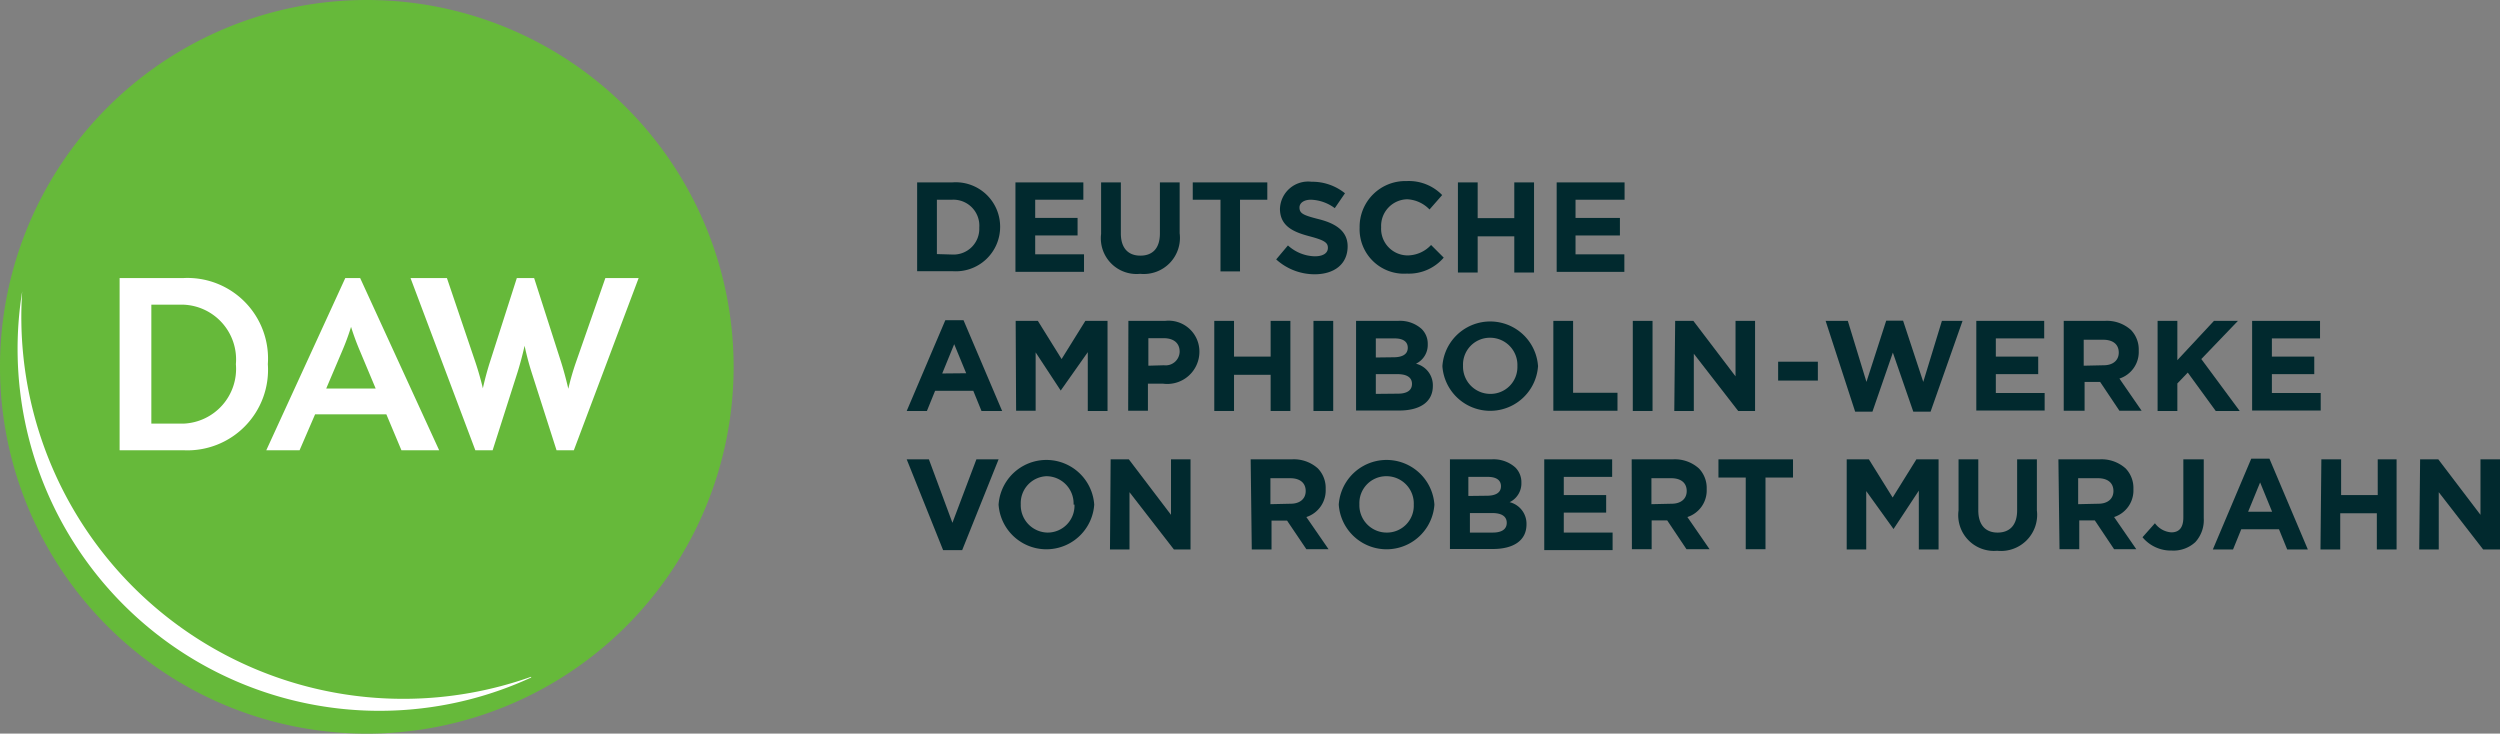
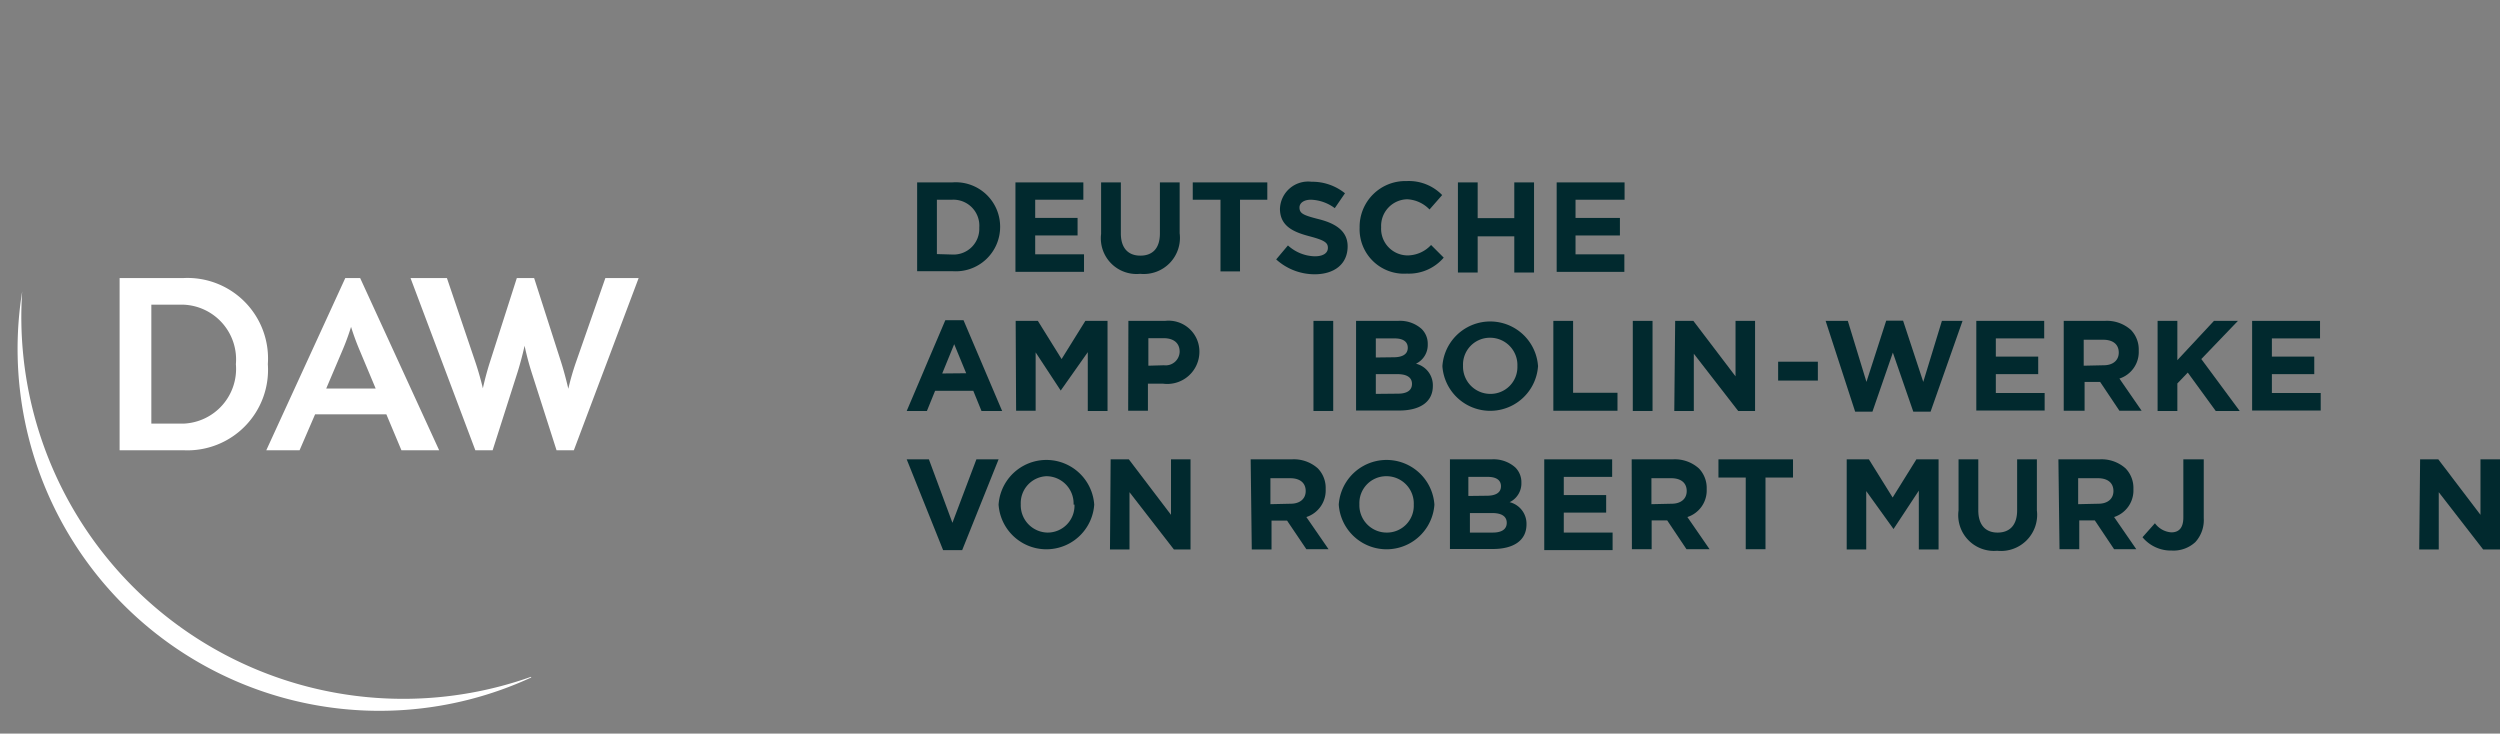
<svg xmlns="http://www.w3.org/2000/svg" viewBox="0 0 112.66 33.06">
  <rect x="0" y="0" width="112.66" height="33.06" fill="#808080" stroke="none" />
  <defs>
    <style>.cls-1{fill:#01292e;}.cls-2{fill:#66b93a;}.cls-3{fill:#fff;}</style>
  </defs>
  <title>Asset 71</title>
  <g id="Layer_2" data-name="Layer 2">
    <g id="Layer_1-2" data-name="Layer 1">
      <path class="cls-1" d="M41.33,8.22h1.58a2,2,0,0,1,2.16,2h0a2,2,0,0,1-2.16,2H41.33Zm1.58,3.25a1.16,1.16,0,0,0,1.22-1.21h0A1.17,1.17,0,0,0,42.91,9h-.69v2.45Z" />
      <path class="cls-1" d="M45.76,8.22h3.06V9H46.65v.82h1.91v.79H46.65v.85h2.2v.79H45.76Z" />
      <path class="cls-1" d="M49.62,10.54V8.22h.89v2.3c0,.66.33,1,.88,1s.88-.33.88-1V8.22h.89v2.29a1.63,1.63,0,0,1-1.78,1.83A1.61,1.61,0,0,1,49.62,10.54Z" />
      <path class="cls-1" d="M55,9H53.75V8.22h3.36V9H55.88v3.23H55Z" />
      <path class="cls-1" d="M57.51,11.69l.53-.63a1.86,1.86,0,0,0,1.21.49c.37,0,.59-.14.59-.38h0c0-.23-.14-.34-.82-.52s-1.34-.43-1.34-1.24h0a1.27,1.27,0,0,1,1.42-1.22,2.35,2.35,0,0,1,1.51.52l-.46.67A1.9,1.9,0,0,0,59.08,9c-.34,0-.52.16-.52.35h0c0,.27.17.35.88.53s1.29.51,1.29,1.22h0c0,.81-.61,1.26-1.49,1.26A2.58,2.58,0,0,1,57.51,11.69Z" />
      <path class="cls-1" d="M61.27,10.26h0a2.06,2.06,0,0,1,2.12-2.1,2.09,2.09,0,0,1,1.6.63l-.57.65a1.5,1.5,0,0,0-1-.46,1.2,1.2,0,0,0-1.18,1.26h0a1.2,1.2,0,0,0,1.18,1.27,1.46,1.46,0,0,0,1.07-.47l.57.57a2.07,2.07,0,0,1-1.66.72A2,2,0,0,1,61.27,10.26Z" />
      <path class="cls-1" d="M65.7,8.22h.89V9.83h1.65V8.22h.89v4.06h-.89V10.65H66.59v1.63H65.7Z" />
      <path class="cls-1" d="M70.15,8.22h3.06V9H71v.82H73v.79H71v.85h2.2v.79H70.15Z" />
      <path class="cls-1" d="M42.6,14.43h.82l1.74,4.09h-.93l-.37-.91H42.14l-.37.91h-.91Zm.94,2.39L43,15.51l-.54,1.32Z" />
      <path class="cls-1" d="M45.77,14.46h1l1.07,1.72,1.07-1.72h1v4.06h-.89V15.87L47.8,17.6h0l-1.13-1.72v2.63h-.88Z" />
      <path class="cls-1" d="M50.85,14.46H52.5a1.39,1.39,0,0,1,1.55,1.4h0a1.45,1.45,0,0,1-1.64,1.43h-.68v1.22h-.89Zm1.6,2a.63.63,0,0,0,.71-.61h0c0-.4-.28-.61-.72-.61h-.69v1.24Z" />
-       <path class="cls-1" d="M54.72,14.46h.89v1.61h1.65V14.46h.89v4.06h-.89V16.89H55.61v1.63h-.89Z" />
      <path class="cls-1" d="M59.19,14.46h.89v4.06h-.89Z" />
      <path class="cls-1" d="M61.11,14.46H63a1.46,1.46,0,0,1,1.06.36.93.93,0,0,1,.28.69h0a.94.94,0,0,1-.53.88,1,1,0,0,1,.76,1h0c0,.74-.6,1.11-1.52,1.11H61.11ZM62.8,16.1c.39,0,.64-.13.64-.43h0c0-.27-.21-.42-.59-.42H62v.86ZM63,17.74c.39,0,.63-.14.63-.44h0c0-.27-.2-.44-.66-.44H62v.89Z" />
      <path class="cls-1" d="M65,16.5h0a2.16,2.16,0,0,1,4.31,0h0a2.16,2.16,0,0,1-4.31,0Zm3.38,0h0a1.23,1.23,0,0,0-1.23-1.28,1.21,1.21,0,0,0-1.22,1.26h0a1.23,1.23,0,0,0,1.23,1.27A1.21,1.21,0,0,0,68.38,16.5Z" />
      <path class="cls-1" d="M70,14.46h.89v3.24h2v.81H70Z" />
      <path class="cls-1" d="M73.58,14.46h.89v4.06h-.89Z" />
      <path class="cls-1" d="M75.49,14.46h.82l1.9,2.5v-2.5h.88v4.06h-.76l-2-2.58v2.58h-.88Z" />
      <path class="cls-1" d="M80.13,16.3h1.79v.85H80.13Z" />
      <path class="cls-1" d="M82.27,14.46h1l.84,2.75L85,14.45h.76l.91,2.76.84-2.75h.93L87,18.55h-.78l-.92-2.66-.92,2.66h-.78Z" />
      <path class="cls-1" d="M89.06,14.46h3.06v.79H89.94v.82h1.91v.79H89.94v.85h2.2v.79H89.06Z" />
      <path class="cls-1" d="M93,14.46h1.85a1.62,1.62,0,0,1,1.18.41,1.27,1.27,0,0,1,.35.93h0a1.26,1.26,0,0,1-.87,1.26l1,1.45h-1l-.87-1.3h-.7v1.3H93Zm1.8,2c.43,0,.68-.23.68-.57h0c0-.38-.27-.58-.7-.58H93.9v1.17Z" />
      <path class="cls-1" d="M97.23,14.46h.89v1.77l1.65-1.77h1.08L99.2,16.18l1.73,2.34H99.85l-1.26-1.73-.47.49v1.24h-.89Z" />
      <path class="cls-1" d="M101.49,14.46h3.06v.79h-2.17v.82h1.91v.79h-1.91v.85h2.2v.79h-3.09Z" />
      <path class="cls-1" d="M40.86,20.7h1l1.06,2.86L44,20.7h1l-1.64,4.09H42.5Z" />
      <path class="cls-1" d="M45,22.74h0a2.16,2.16,0,0,1,4.31,0h0a2.16,2.16,0,0,1-4.31,0Zm3.38,0h0a1.23,1.23,0,0,0-1.23-1.28A1.21,1.21,0,0,0,46,22.72h0A1.23,1.23,0,0,0,47.2,24,1.21,1.21,0,0,0,48.42,22.74Z" />
      <path class="cls-1" d="M50.05,20.7h.82l1.9,2.5V20.7h.88v4.06H52.9l-2-2.58v2.58h-.88Z" />
      <path class="cls-1" d="M56.36,20.7h1.85a1.62,1.62,0,0,1,1.18.41,1.27,1.27,0,0,1,.35.93h0a1.26,1.26,0,0,1-.87,1.26l1,1.45h-1L58,23.46h-.7v1.3h-.89Zm1.8,2c.43,0,.68-.23.68-.57h0c0-.38-.27-.58-.7-.58h-.89v1.17Z" />
      <path class="cls-1" d="M60.33,22.74h0a2.16,2.16,0,0,1,4.31,0h0a2.16,2.16,0,0,1-4.31,0Zm3.38,0h0a1.23,1.23,0,0,0-1.23-1.28,1.21,1.21,0,0,0-1.22,1.26h0A1.23,1.23,0,0,0,62.49,24,1.21,1.21,0,0,0,63.71,22.74Z" />
      <path class="cls-1" d="M65.34,20.7h1.88a1.47,1.47,0,0,1,1.06.36.93.93,0,0,1,.28.69h0a.94.94,0,0,1-.53.88,1,1,0,0,1,.76,1h0c0,.74-.6,1.11-1.52,1.11H65.34ZM67,22.34c.39,0,.64-.13.64-.43h0c0-.27-.21-.42-.59-.42h-.88v.86ZM67.27,24c.39,0,.63-.14.63-.44h0c0-.27-.2-.44-.66-.44h-1V24Z" />
      <path class="cls-1" d="M69.59,20.7h3.06v.79H70.47v.82h1.91v.79H70.47V24h2.2v.79H69.59Z" />
      <path class="cls-1" d="M73.53,20.7h1.85a1.62,1.62,0,0,1,1.18.41,1.27,1.27,0,0,1,.35.93h0a1.26,1.26,0,0,1-.87,1.26l1,1.45H76l-.87-1.3h-.7v1.3h-.89Zm1.8,2c.43,0,.68-.23.68-.57h0c0-.38-.27-.58-.7-.58h-.89v1.17Z" />
      <path class="cls-1" d="M78.67,21.52H77.44V20.7H80.8v.82H79.56v3.23h-.89Z" />
      <path class="cls-1" d="M83.22,20.7h1l1.07,1.72,1.07-1.72h1v4.06h-.89V22.11l-1.14,1.73h0L84.1,22.13v2.63h-.88Z" />
      <path class="cls-1" d="M88.26,23V20.7h.89V23c0,.66.33,1,.87,1s.88-.33.88-1V20.7h.89V23A1.63,1.63,0,0,1,90,24.82,1.61,1.61,0,0,1,88.26,23Z" />
      <path class="cls-1" d="M92.76,20.7h1.85a1.62,1.62,0,0,1,1.18.41,1.27,1.27,0,0,1,.35.93h0a1.26,1.26,0,0,1-.87,1.26l1,1.45h-1l-.87-1.3h-.7v1.3h-.89Zm1.8,2c.43,0,.68-.23.68-.57h0c0-.38-.27-.58-.7-.58h-.89v1.17Z" />
      <path class="cls-1" d="M96.55,24.21l.56-.63a1,1,0,0,0,.74.41c.34,0,.54-.2.54-.67V20.7h.92v2.65a1.47,1.47,0,0,1-.38,1.08,1.45,1.45,0,0,1-1.06.38A1.66,1.66,0,0,1,96.55,24.21Z" />
-       <path class="cls-1" d="M101.45,20.67h.82L104,24.76h-.93l-.37-.91H101l-.37.91h-.91Zm.94,2.39-.54-1.32-.54,1.32Z" />
-       <path class="cls-1" d="M104.61,20.7h.89v1.61h1.65V20.7H108v4.06h-.89V23.13h-1.65v1.63h-.89Z" />
      <path class="cls-1" d="M109.06,20.7h.82l1.9,2.5V20.7h.88v4.06h-.76l-2-2.58v2.58h-.88Z" />
-       <path class="cls-2" d="M0,16.53A16.53,16.53,0,1,1,16.53,33.06,16.53,16.53,0,0,1,0,16.53" />
      <path class="cls-3" d="M16.93,17.51l-.7-1.67a11.58,11.58,0,0,1-.41-1.11,10.83,10.83,0,0,1-.41,1.11l-.71,1.67ZM6.82,19.09H8.27a2.47,2.47,0,0,0,2.36-2.68,2.47,2.47,0,0,0-2.36-2.68H6.82Zm1.45-6.56a3.63,3.63,0,0,1,3.8,3.88,3.63,3.63,0,0,1-3.8,3.88H5.39V12.53Zm10.23,0h1.64l1.28,3.78c.21.62.34,1.19.34,1.19s.12-.57.32-1.19l1.21-3.78h.78l1.21,3.77c.2.63.33,1.22.33,1.22a11.81,11.81,0,0,1,.35-1.21l1.32-3.78h1.5l-2.92,7.76h-.78l-1.13-3.53c-.2-.63-.31-1.18-.31-1.18s-.12.56-.31,1.17l-1.13,3.54h-.78Zm-5,7.76H12l3.56-7.76h.67l3.56,7.76H18.09l-.68-1.62H14.2Z" />
      <path class="cls-3" d="M23.93,30.5a0,0,0,0,0,0,0h0A17.21,17.21,0,0,1,1,13.13l0,0H1a16.31,16.31,0,0,0,22.94,17.4h0Z" />
    </g>
  </g>
</svg>